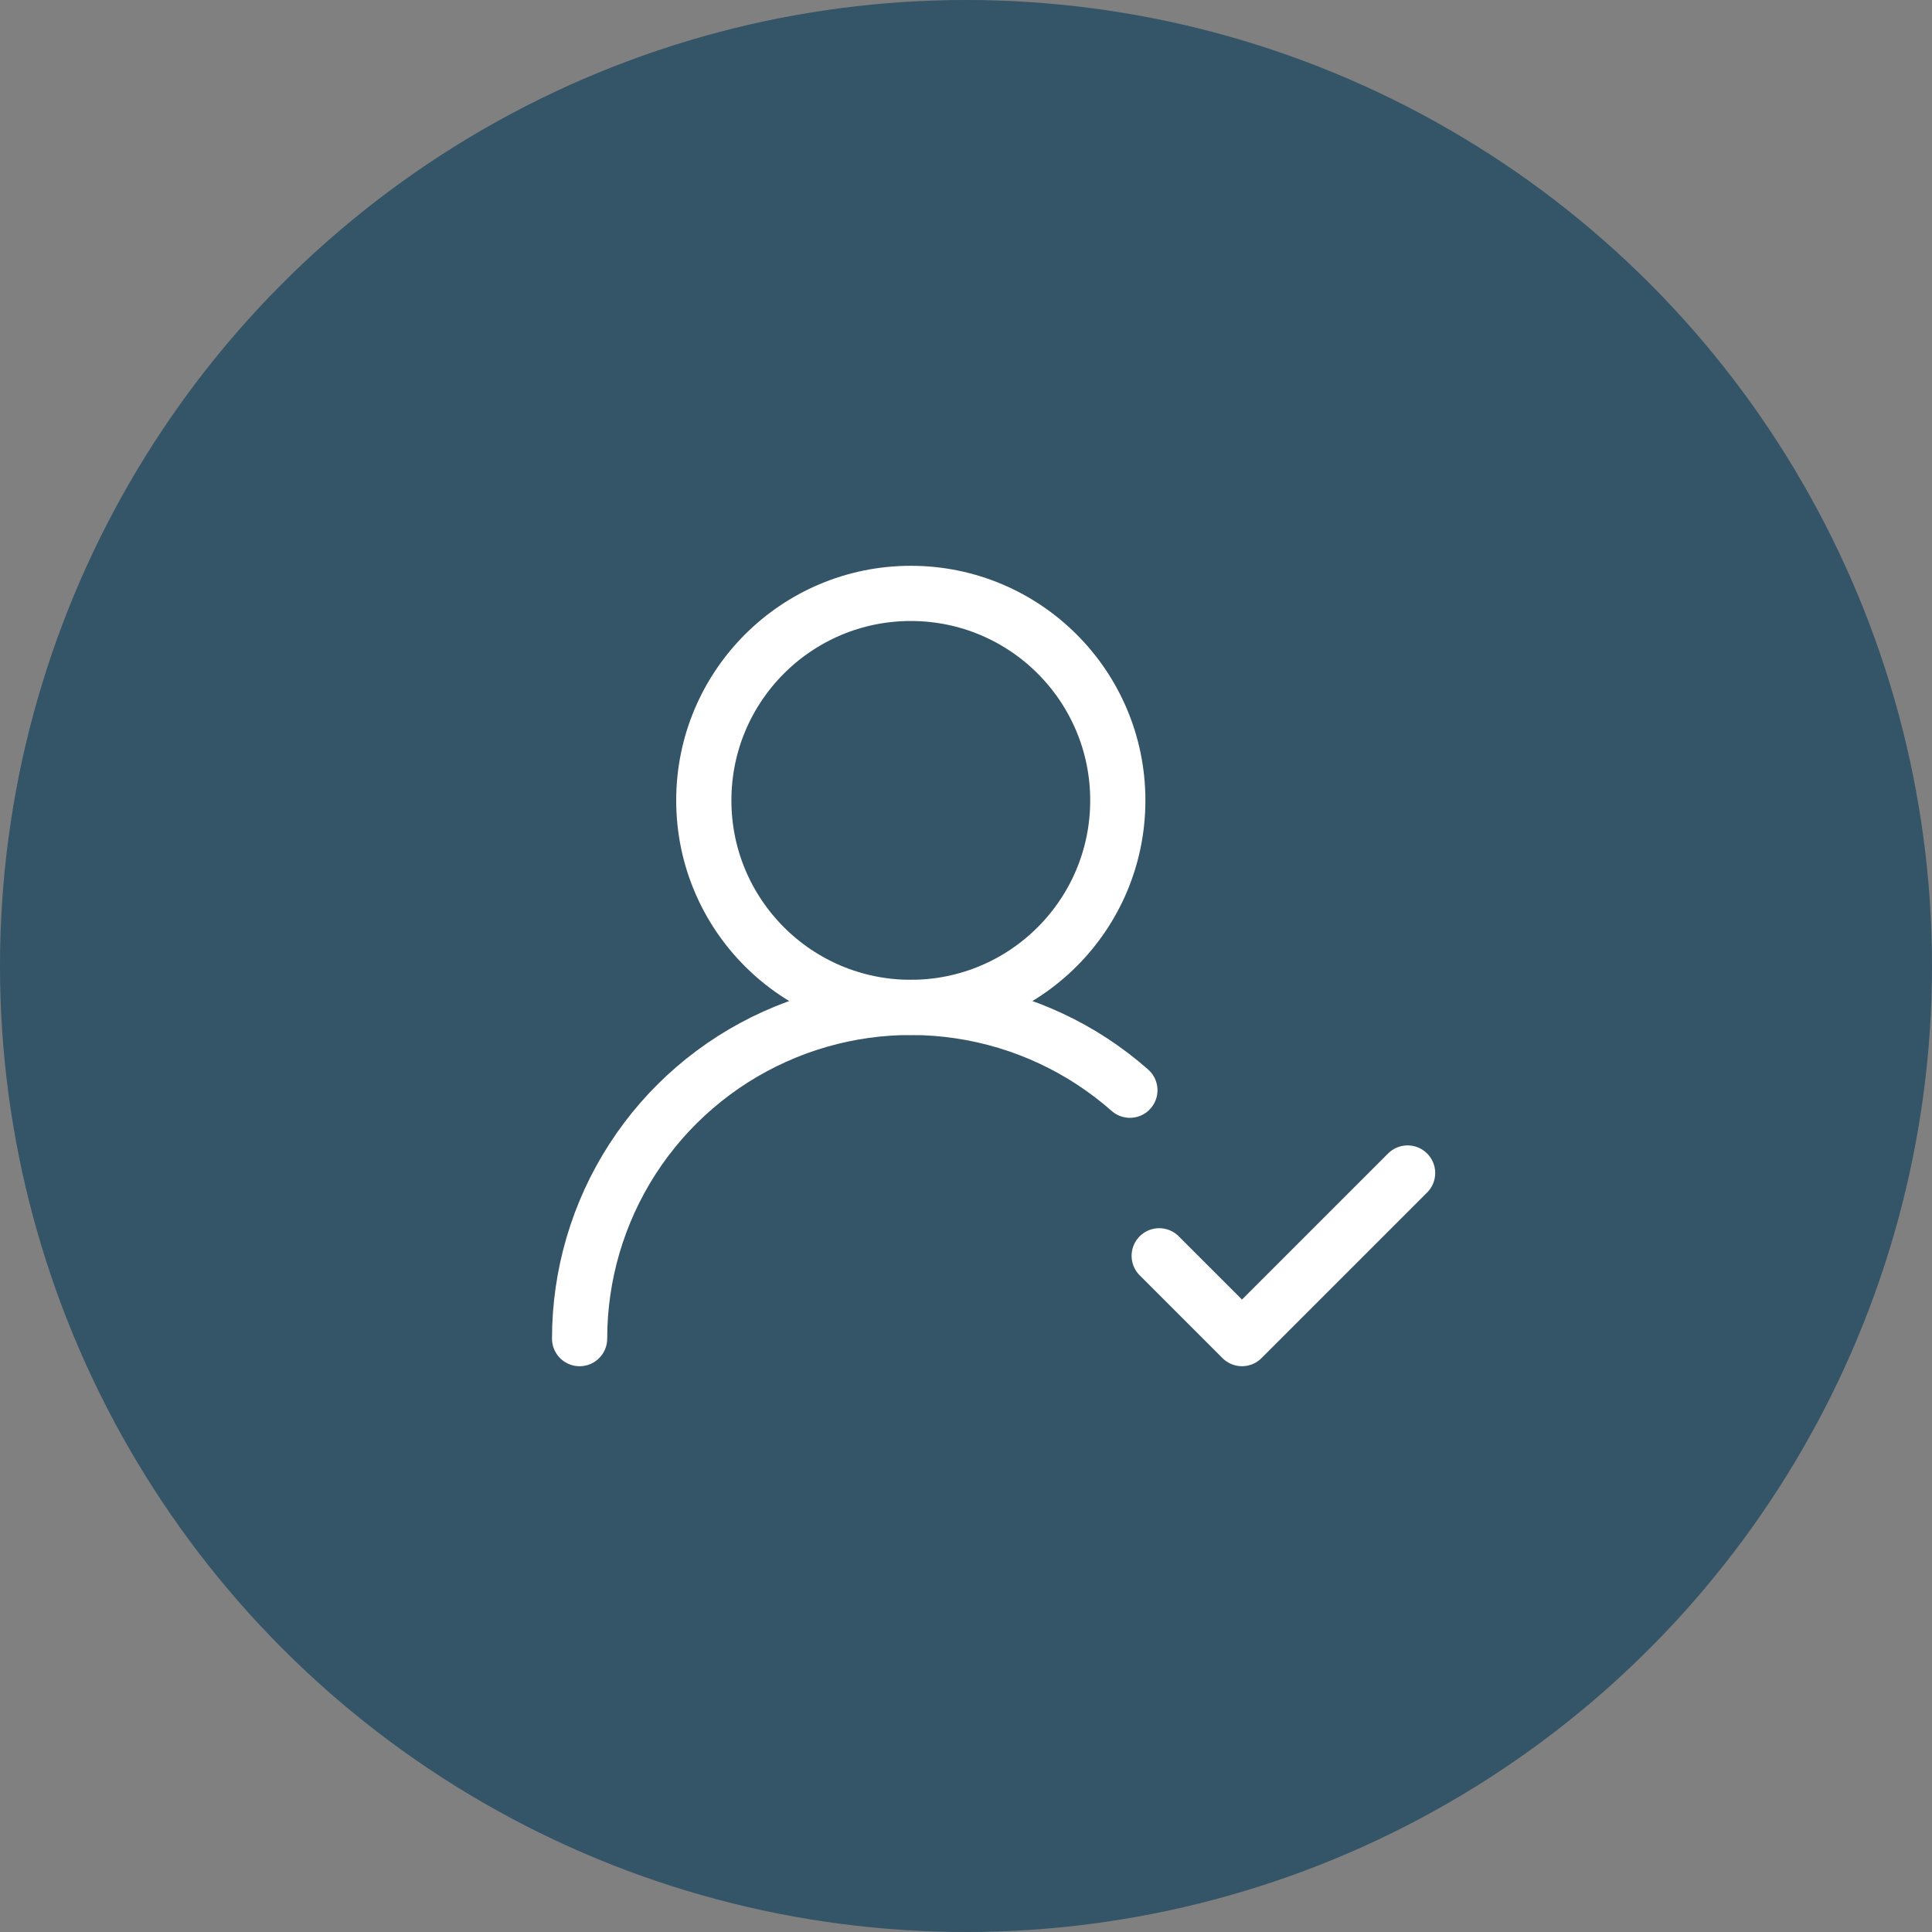
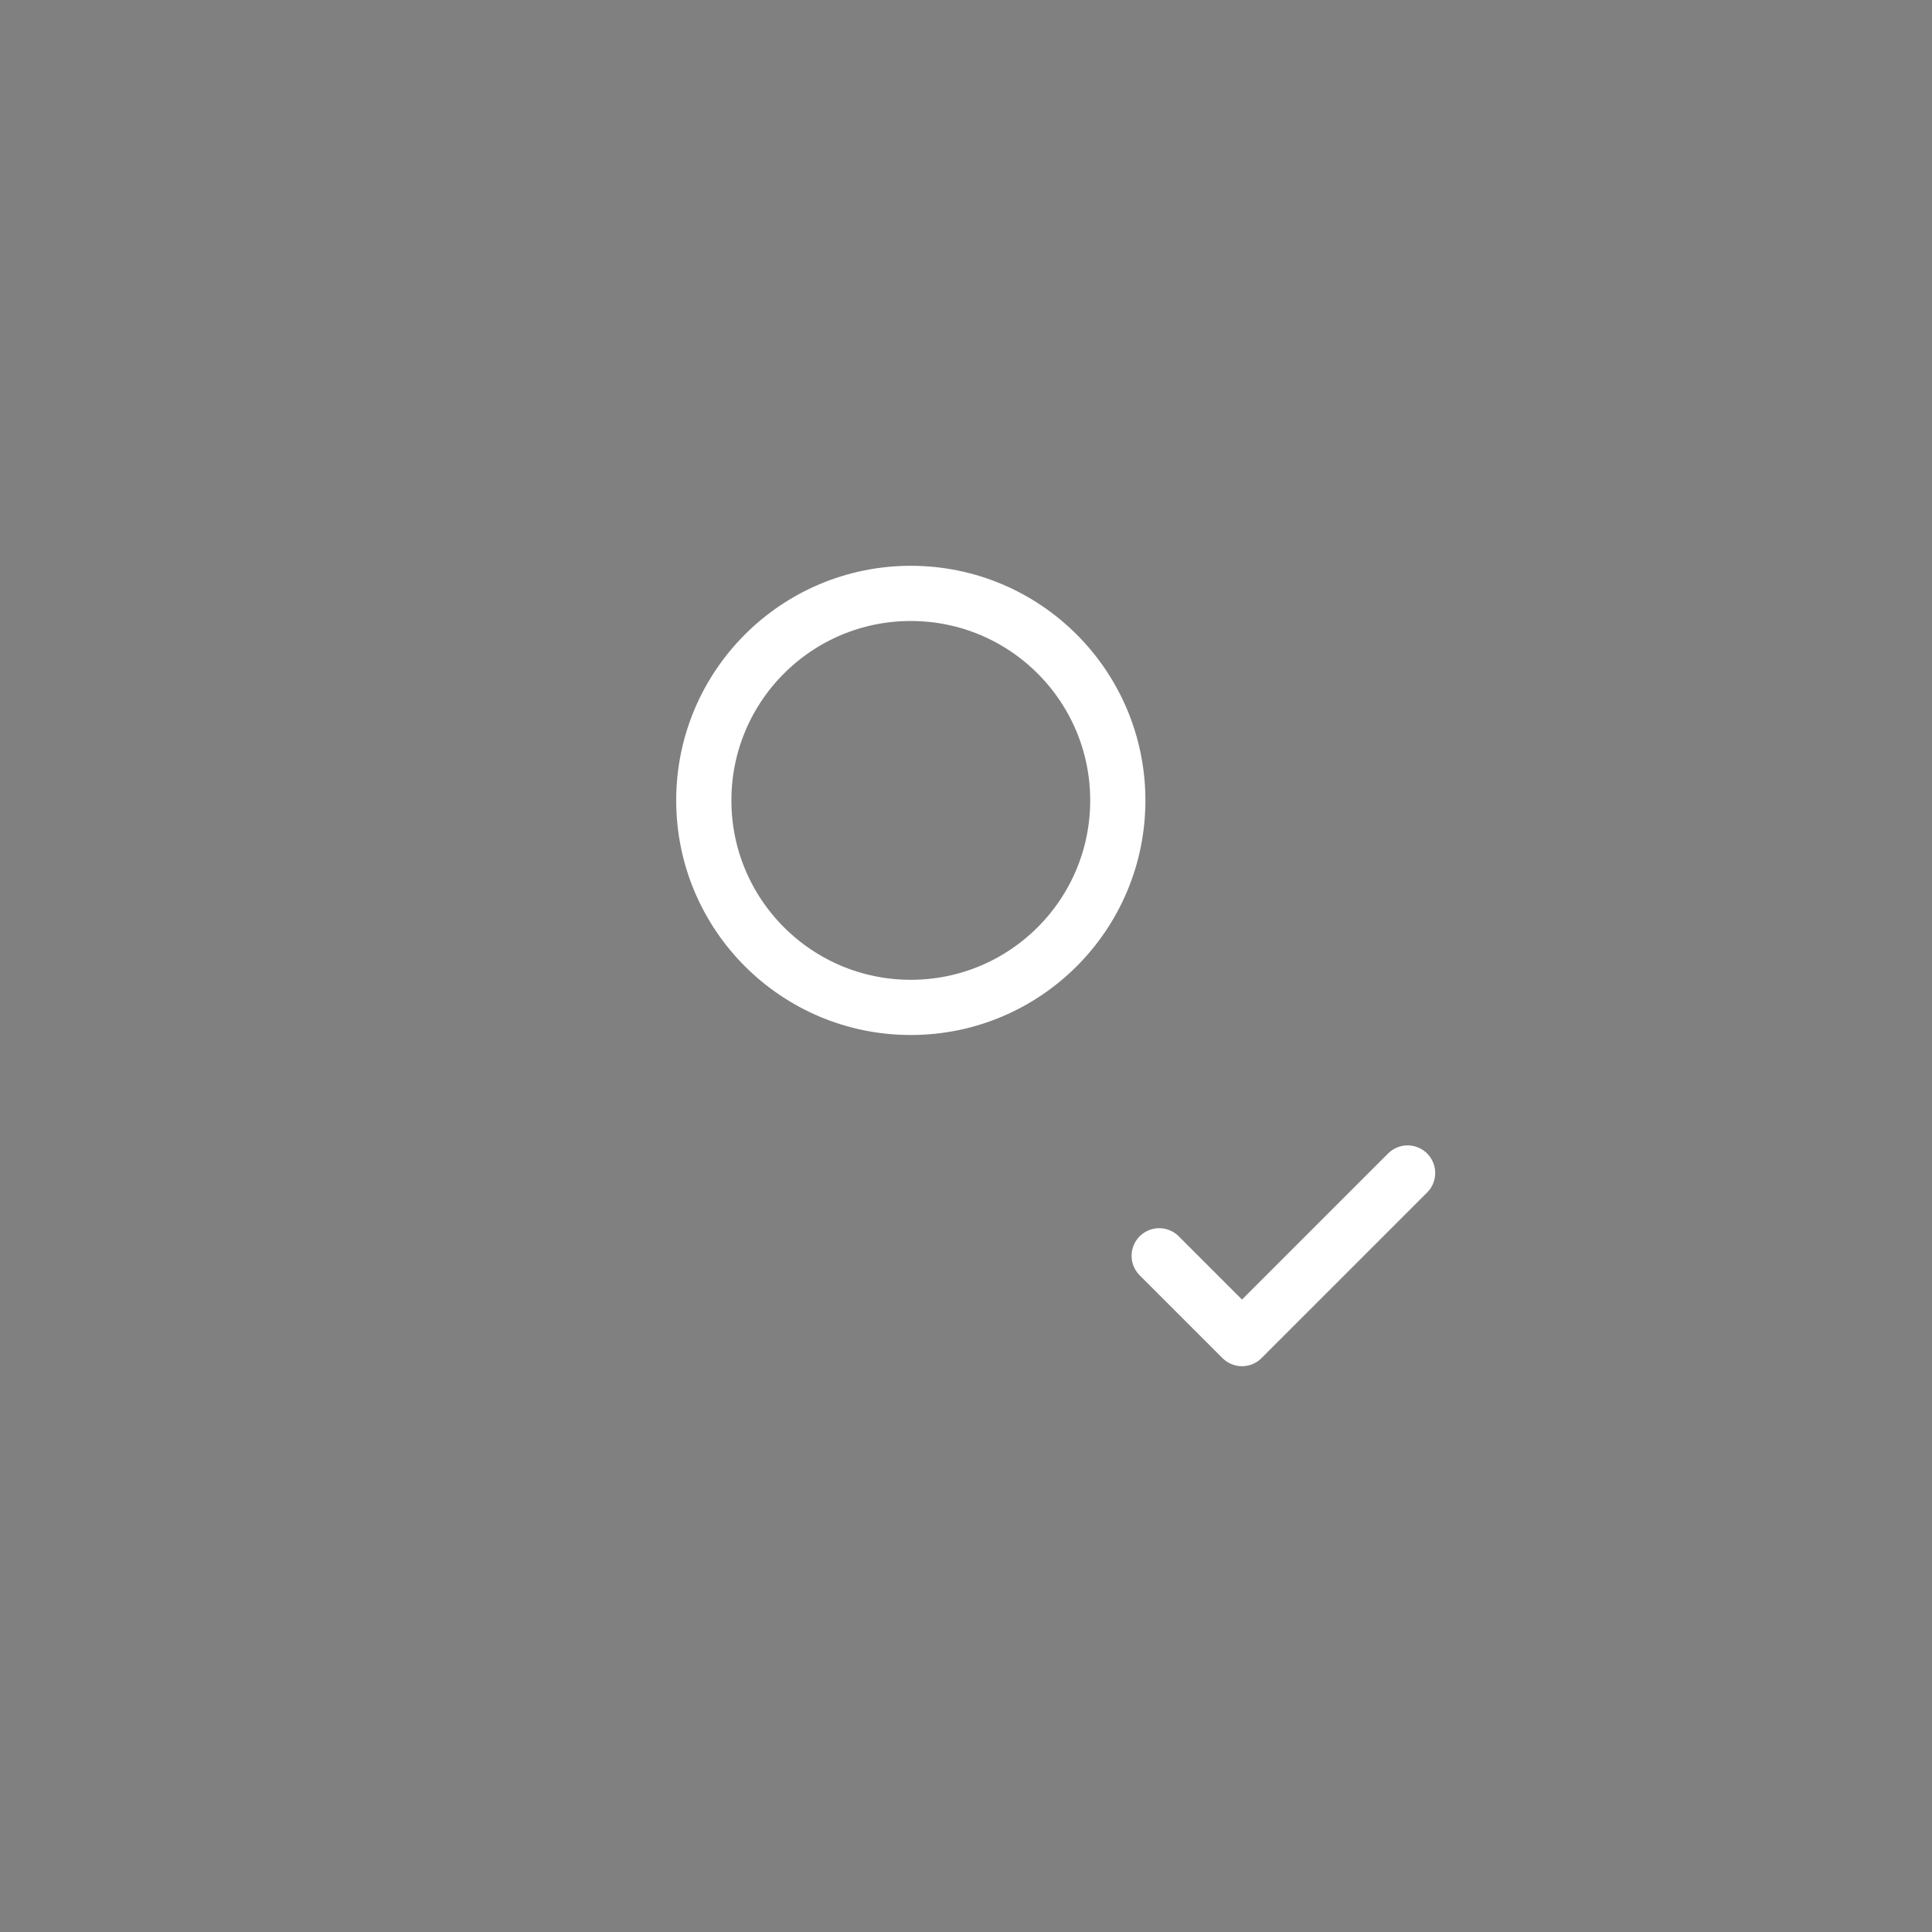
<svg xmlns="http://www.w3.org/2000/svg" width="70" height="70" viewBox="0 0 70 70" fill="none">
  <rect x="0" y="0" width="70" height="70" fill="#808080" stroke="none" />
-   <circle cx="35" cy="35" r="35" fill="#345467" />
-   <path d="M21 48.501C21 46.191 21.666 43.931 22.919 41.99C24.172 40.05 25.958 38.513 28.063 37.563C30.168 36.612 32.502 36.29 34.786 36.634C37.07 36.977 39.206 37.973 40.938 39.501" stroke="white" stroke-width="2" stroke-linecap="round" stroke-linejoin="round" />
  <path d="M33 36.5C37.142 36.5 40.5 33.142 40.5 29C40.5 24.858 37.142 21.5 33 21.5C28.858 21.5 25.5 24.858 25.5 29C25.5 33.142 28.858 36.5 33 36.5Z" stroke="white" stroke-width="2" stroke-linecap="round" stroke-linejoin="round" />
  <path d="M42 45.5L45 48.5L51 42.5" stroke="white" stroke-width="2" stroke-linecap="round" stroke-linejoin="round" />
</svg>